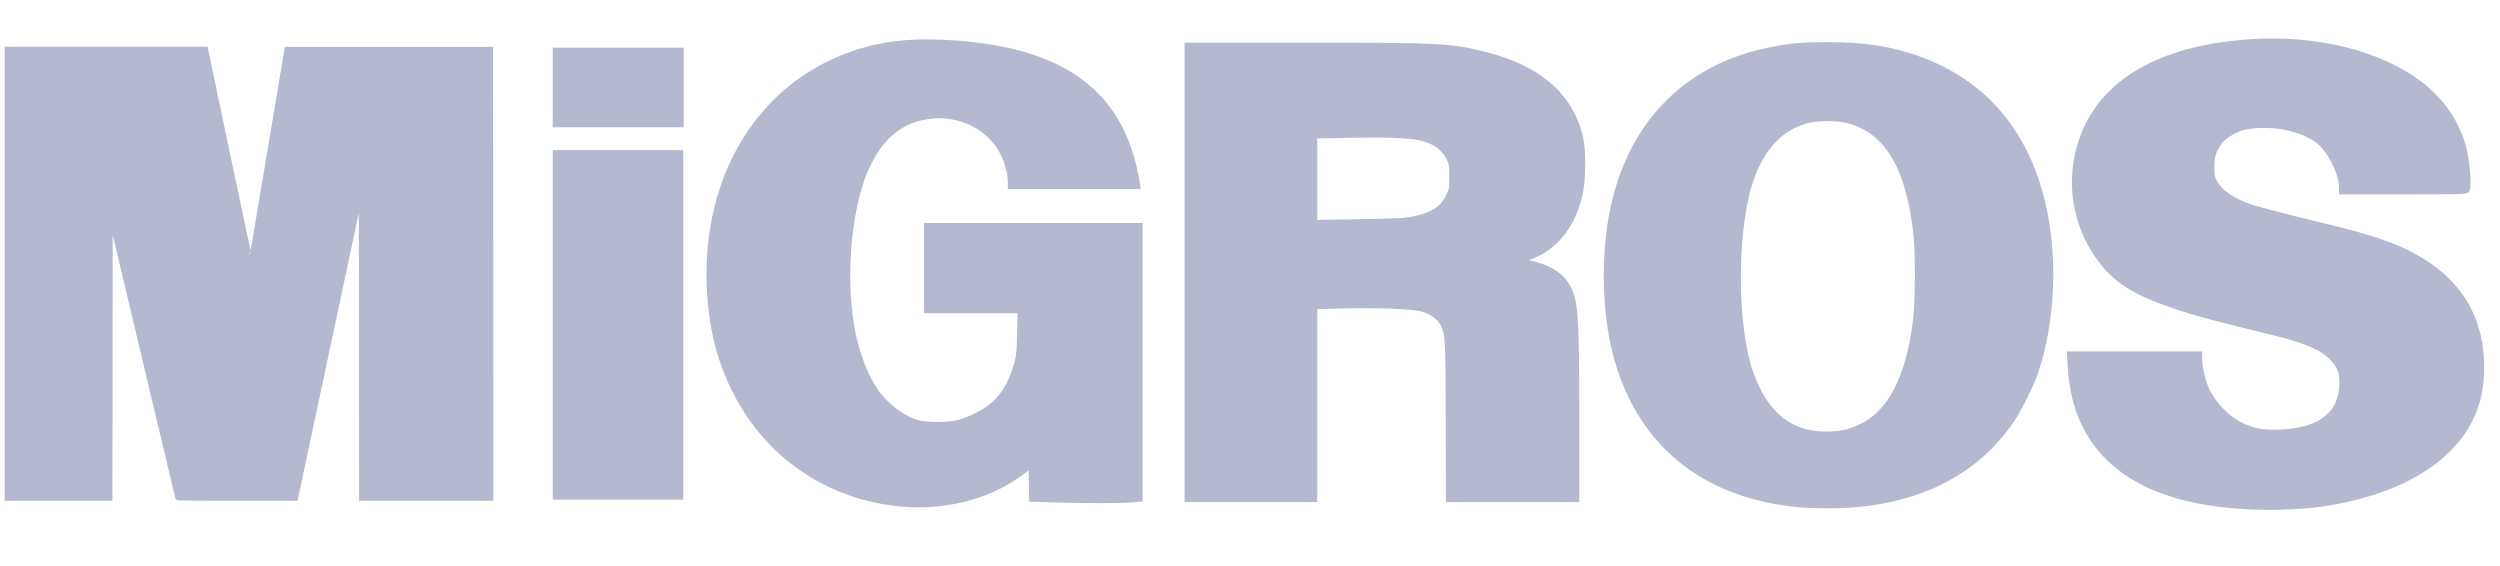
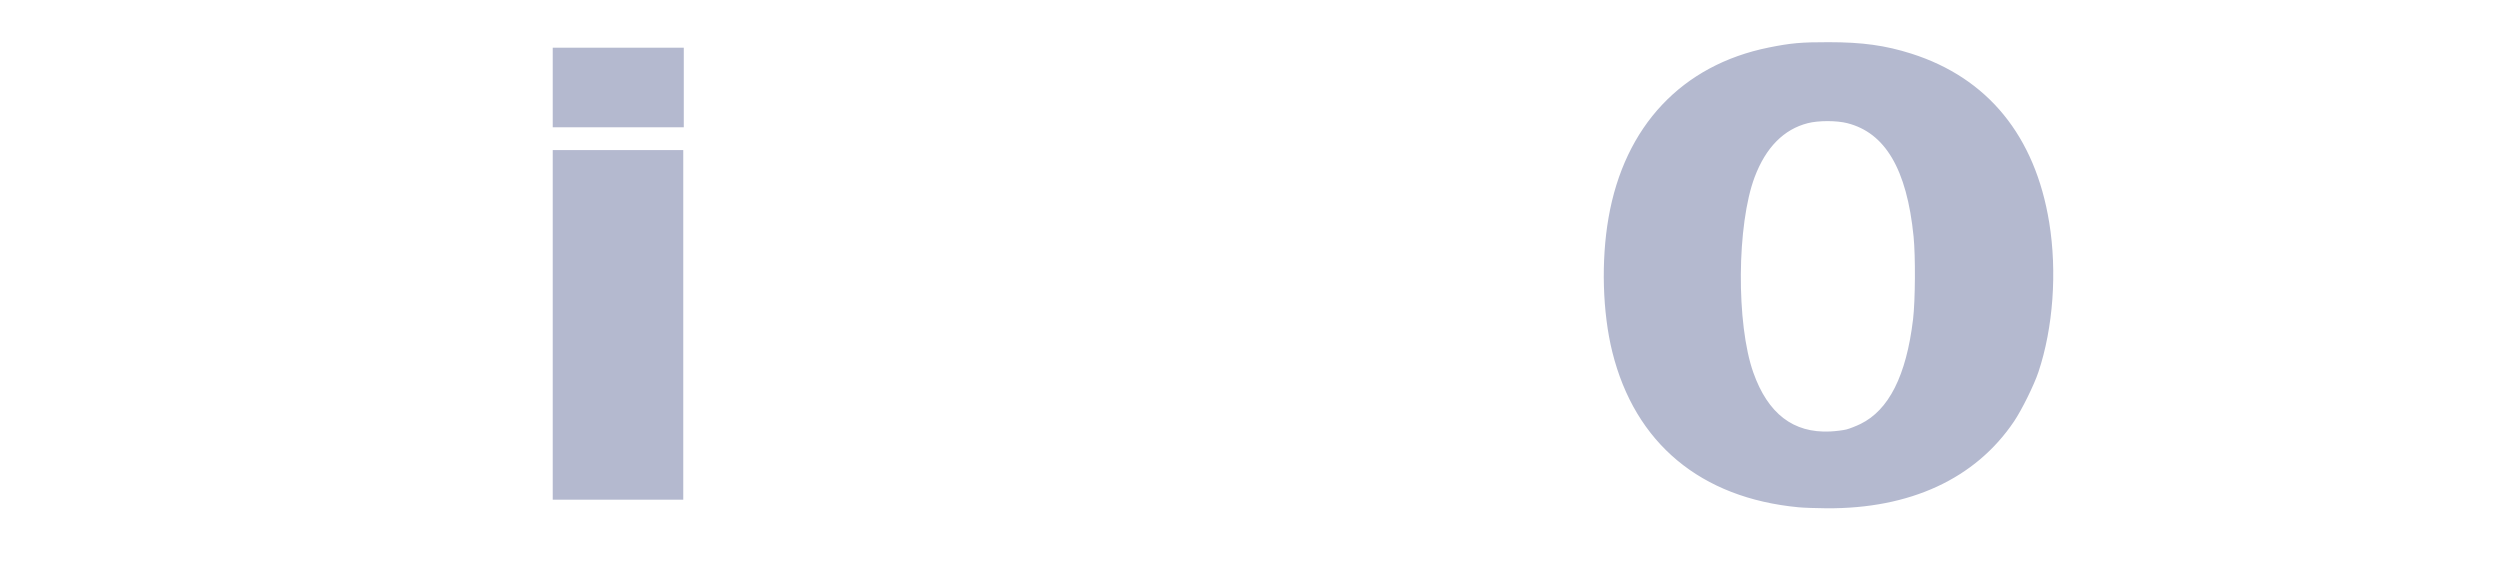
<svg xmlns="http://www.w3.org/2000/svg" width="128" height="29" viewBox="0 0 128 29" fill="none">
-   <path fill-rule="evenodd" clip-rule="evenodd" d="M126.275 9.751C126.655 4.251 121.093 2.159 116.384 2.159C111.611 2.159 106.505 3.82 106.251 9.226C106.251 11.692 107.529 14.028 109.836 15.04C114.799 17.221 119.98 16.746 119.98 19.543C119.98 21.86 117.849 22.211 116.394 22.211C114.119 22.211 112.529 20.331 112.559 18.183L106.034 18.189C106.034 24.309 111.01 25.926 116.32 25.926C121.599 25.926 127.019 23.736 127.019 18.932C127.019 12.768 120.831 12.131 117.007 11.15C115.331 10.707 113.236 10.33 113.16 8.658C113.116 7.696 113.64 6.342 115.957 6.342C117.032 6.342 118.262 6.741 118.8 7.215C119.368 7.691 119.985 8.865 119.953 9.751H126.275ZM28.39 2.538H34.903V6.429H28.39V2.538ZM52.303 16.964C52.303 21.948 48.15 21.817 47.932 21.817C45.046 21.817 43.341 18.688 43.341 14.21C43.341 10.52 44.216 5.861 48.107 5.861C50.098 5.861 51.867 7.391 51.779 9.491H58.186C57.461 4.285 53.616 2.223 47.267 2.204C41.2 2.188 36.347 6.937 36.347 14.065C36.347 21.195 41.156 25.794 47.188 25.794C50.773 25.794 52.871 23.652 52.871 23.652V25.532C52.871 25.532 57.072 25.579 58.337 25.532V11.63H47.495V15.828H52.303V16.964ZM98.251 14.166C98.251 17.514 97.561 22.297 93.53 22.297C89.498 22.297 88.94 17.559 88.94 14.21C88.94 10.673 89.542 5.992 93.574 5.992C97.605 5.992 98.251 10.63 98.251 14.166ZM93.591 25.852C100.676 25.852 104.94 21.528 104.94 14.079C104.94 6.631 100.676 2.319 93.591 2.319C86.506 2.319 82.294 6.675 82.294 14.123C82.294 21.57 86.506 25.852 93.591 25.852ZM28.39 7.788H34.89V25.488H28.39V7.788ZM5.672 25.55V11.201L9.081 25.55L15.159 25.541L18.481 9.934V25.55H25.169L25.154 2.493H14.662L12.841 13.388L10.552 2.493H0.324V25.55H5.672ZM67.26 11.422L67.256 6.866L69.96 6.856C72.064 6.856 74.425 6.677 74.425 9.052C74.425 11.426 72.069 11.412 69.967 11.412L67.26 11.422ZM67.256 15.609L69.862 15.599C72.879 15.599 74.163 15.521 74.206 17.969C74.163 25.402 74.295 18.843 74.206 25.532H80.678V17.096C80.424 15.663 81.008 13.379 76.742 13.379C79.103 13.379 81 11.796 81 8.332C81 3.421 75.808 2.363 71.802 2.363H60.829V25.528L67.256 25.54V15.609Z" fill="#B4B9CF" />
-   <path d="M0.324 14.013V2.47H5.442H10.56L10.584 2.585C10.598 2.648 11.109 5.081 11.72 7.991C12.331 10.901 12.837 13.266 12.844 13.247C12.85 13.228 13.26 10.798 13.754 7.847L14.652 2.483H19.908H25.163L25.17 14.02L25.177 25.557H21.823H18.468L18.461 17.837L18.454 10.117L16.812 17.837L15.169 25.557H12.122C9.71 25.557 9.074 25.55 9.064 25.523C9.057 25.504 8.295 22.302 7.37 18.407L5.689 11.326L5.682 18.442L5.675 25.557H3H0.324V14.013Z" fill="#B4B9CF" stroke="#B4B9CF" stroke-width="0.164" />
  <path d="M28.382 4.479V2.524H31.655H34.928V4.479V6.435H31.655H28.382V4.479Z" fill="#B4B9CF" stroke="#B4B9CF" stroke-width="0.164" />
  <path d="M28.382 16.634V7.766H31.641H34.901V16.634V25.502H31.641H28.382V16.634Z" fill="#B4B9CF" stroke="#B4B9CF" stroke-width="0.164" />
-   <path d="M46.197 25.777C42.948 25.495 40.109 23.832 38.342 21.175C36.993 19.146 36.337 16.812 36.338 14.034C36.338 8.623 39.176 4.296 43.732 2.76C45.296 2.232 46.817 2.081 48.968 2.24C54.577 2.655 57.482 4.9 58.191 9.368L58.215 9.517H54.99H51.765L51.764 9.286C51.763 8.879 51.61 8.307 51.378 7.836C50.728 6.517 49.173 5.723 47.623 5.919C46.178 6.102 45.194 6.858 44.434 8.372C43.478 10.274 43.102 13.889 43.568 16.688C43.778 17.948 44.221 19.153 44.784 20.001C45.292 20.764 46.149 21.421 46.958 21.666C47.408 21.802 48.543 21.801 49.076 21.665C49.669 21.513 50.491 21.091 50.88 20.738C51.456 20.214 51.813 19.597 52.075 18.671C52.197 18.237 52.216 18.051 52.24 17.027L52.266 15.873H49.87H47.474V13.727V11.581H52.906H58.338V18.554V25.526L57.923 25.561C57.387 25.607 55.467 25.607 54.002 25.561L52.854 25.525L52.839 24.634L52.825 23.742L52.49 24.01C50.846 25.33 48.533 25.98 46.197 25.777Z" fill="#B4B9CF" stroke="#B4B9CF" stroke-width="0.328" />
-   <path d="M60.813 13.944V2.347L66.775 2.347C73.727 2.348 74.273 2.376 76.005 2.812C78.783 3.511 80.39 4.907 80.895 7.061C81.04 7.678 81.029 9.188 80.875 9.898C80.484 11.7 79.424 12.892 77.882 13.26L77.463 13.361L77.734 13.396C78.943 13.553 79.772 13.953 80.161 14.565C80.64 15.32 80.695 16.017 80.695 21.304V25.542H77.444H74.193L74.185 21.548C74.177 17.309 74.164 17.085 73.913 16.599C73.711 16.205 73.334 15.931 72.791 15.781C72.342 15.657 70.422 15.584 68.776 15.628L67.277 15.668V20.605V25.542H64.045H60.813V13.944ZM71.677 11.333C72.604 11.267 73.364 11.015 73.787 10.632C73.912 10.519 74.091 10.269 74.189 10.069C74.359 9.724 74.366 9.684 74.366 9.057C74.366 8.465 74.353 8.375 74.224 8.105C73.962 7.552 73.438 7.178 72.709 7.022C72.133 6.899 70.935 6.855 69.111 6.891L67.277 6.927V9.176V11.424L69.273 11.393C70.371 11.376 71.453 11.349 71.677 11.333Z" fill="#B4B9CF" stroke="#B4B9CF" stroke-width="0.328" />
  <path d="M92.103 25.81C87.158 25.34 83.856 22.589 82.71 17.983C82.212 15.979 82.138 13.358 82.519 11.174C83.325 6.548 86.218 3.475 90.597 2.593C91.716 2.368 92.225 2.322 93.624 2.324C95.341 2.325 96.494 2.485 97.806 2.901C101.661 4.124 104.047 7.047 104.758 11.417C105.164 13.916 104.959 16.762 104.211 18.997C103.992 19.65 103.377 20.896 102.986 21.479C101.046 24.366 97.749 25.891 93.515 25.86C92.992 25.857 92.357 25.834 92.103 25.81ZM94.574 22.148C94.754 22.102 95.096 21.969 95.335 21.851C96.843 21.111 97.764 19.291 98.112 16.362C98.227 15.393 98.241 13.127 98.139 12.098C97.791 8.596 96.651 6.666 94.625 6.148C94.047 6 93.093 6 92.516 6.148C91.233 6.476 90.272 7.447 89.684 9.011C88.758 11.469 88.722 16.598 89.613 19.122C90.381 21.3 91.747 22.346 93.705 22.256C94.004 22.242 94.395 22.193 94.574 22.148Z" fill="#B4B9CF" stroke="#B4B9CF" stroke-width="0.328" />
-   <path d="M115.248 25.919C110.505 25.722 107.529 24.064 106.456 21.023C106.237 20.402 106.076 19.548 106.032 18.777L105.996 18.154H109.291H112.586V18.401C112.586 18.742 112.733 19.42 112.89 19.808C113.224 20.631 113.96 21.426 114.726 21.792C115.39 22.109 115.874 22.196 116.765 22.158C118.839 22.07 119.93 21.197 119.939 19.621C119.943 19.016 119.814 18.691 119.407 18.285C118.867 17.743 118.038 17.397 116.226 16.956C113.404 16.268 112.567 16.046 111.635 15.739C109.467 15.023 108.513 14.466 107.682 13.427C106.327 11.733 105.9 9.492 106.534 7.4C107.466 4.329 110.457 2.509 115.112 2.18C118.594 1.933 121.875 2.749 123.965 4.381C125.029 5.212 125.798 6.358 126.11 7.579C126.284 8.26 126.389 9.461 126.297 9.703C126.267 9.78 125.934 9.789 123.092 9.789H119.919V9.583C119.919 8.84 119.284 7.605 118.669 7.154C118.324 6.9 117.789 6.674 117.168 6.519C116.473 6.345 115.328 6.343 114.779 6.516C114.313 6.662 113.794 6.997 113.601 7.276C113.295 7.719 113.213 7.986 113.214 8.539C113.214 8.993 113.231 9.089 113.359 9.333C113.634 9.86 114.254 10.295 115.181 10.609C115.713 10.79 117.128 11.158 118.915 11.582C121.708 12.245 123.037 12.739 124.295 13.581C126.2 14.856 127.127 16.761 127.021 19.18C126.917 21.517 125.575 23.334 123.043 24.565C121.534 25.299 119.419 25.812 117.556 25.896C117.198 25.912 116.746 25.933 116.551 25.942C116.357 25.951 115.771 25.941 115.248 25.919Z" fill="#B4B9CF" stroke="#B4B9CF" stroke-width="0.328" />
</svg>